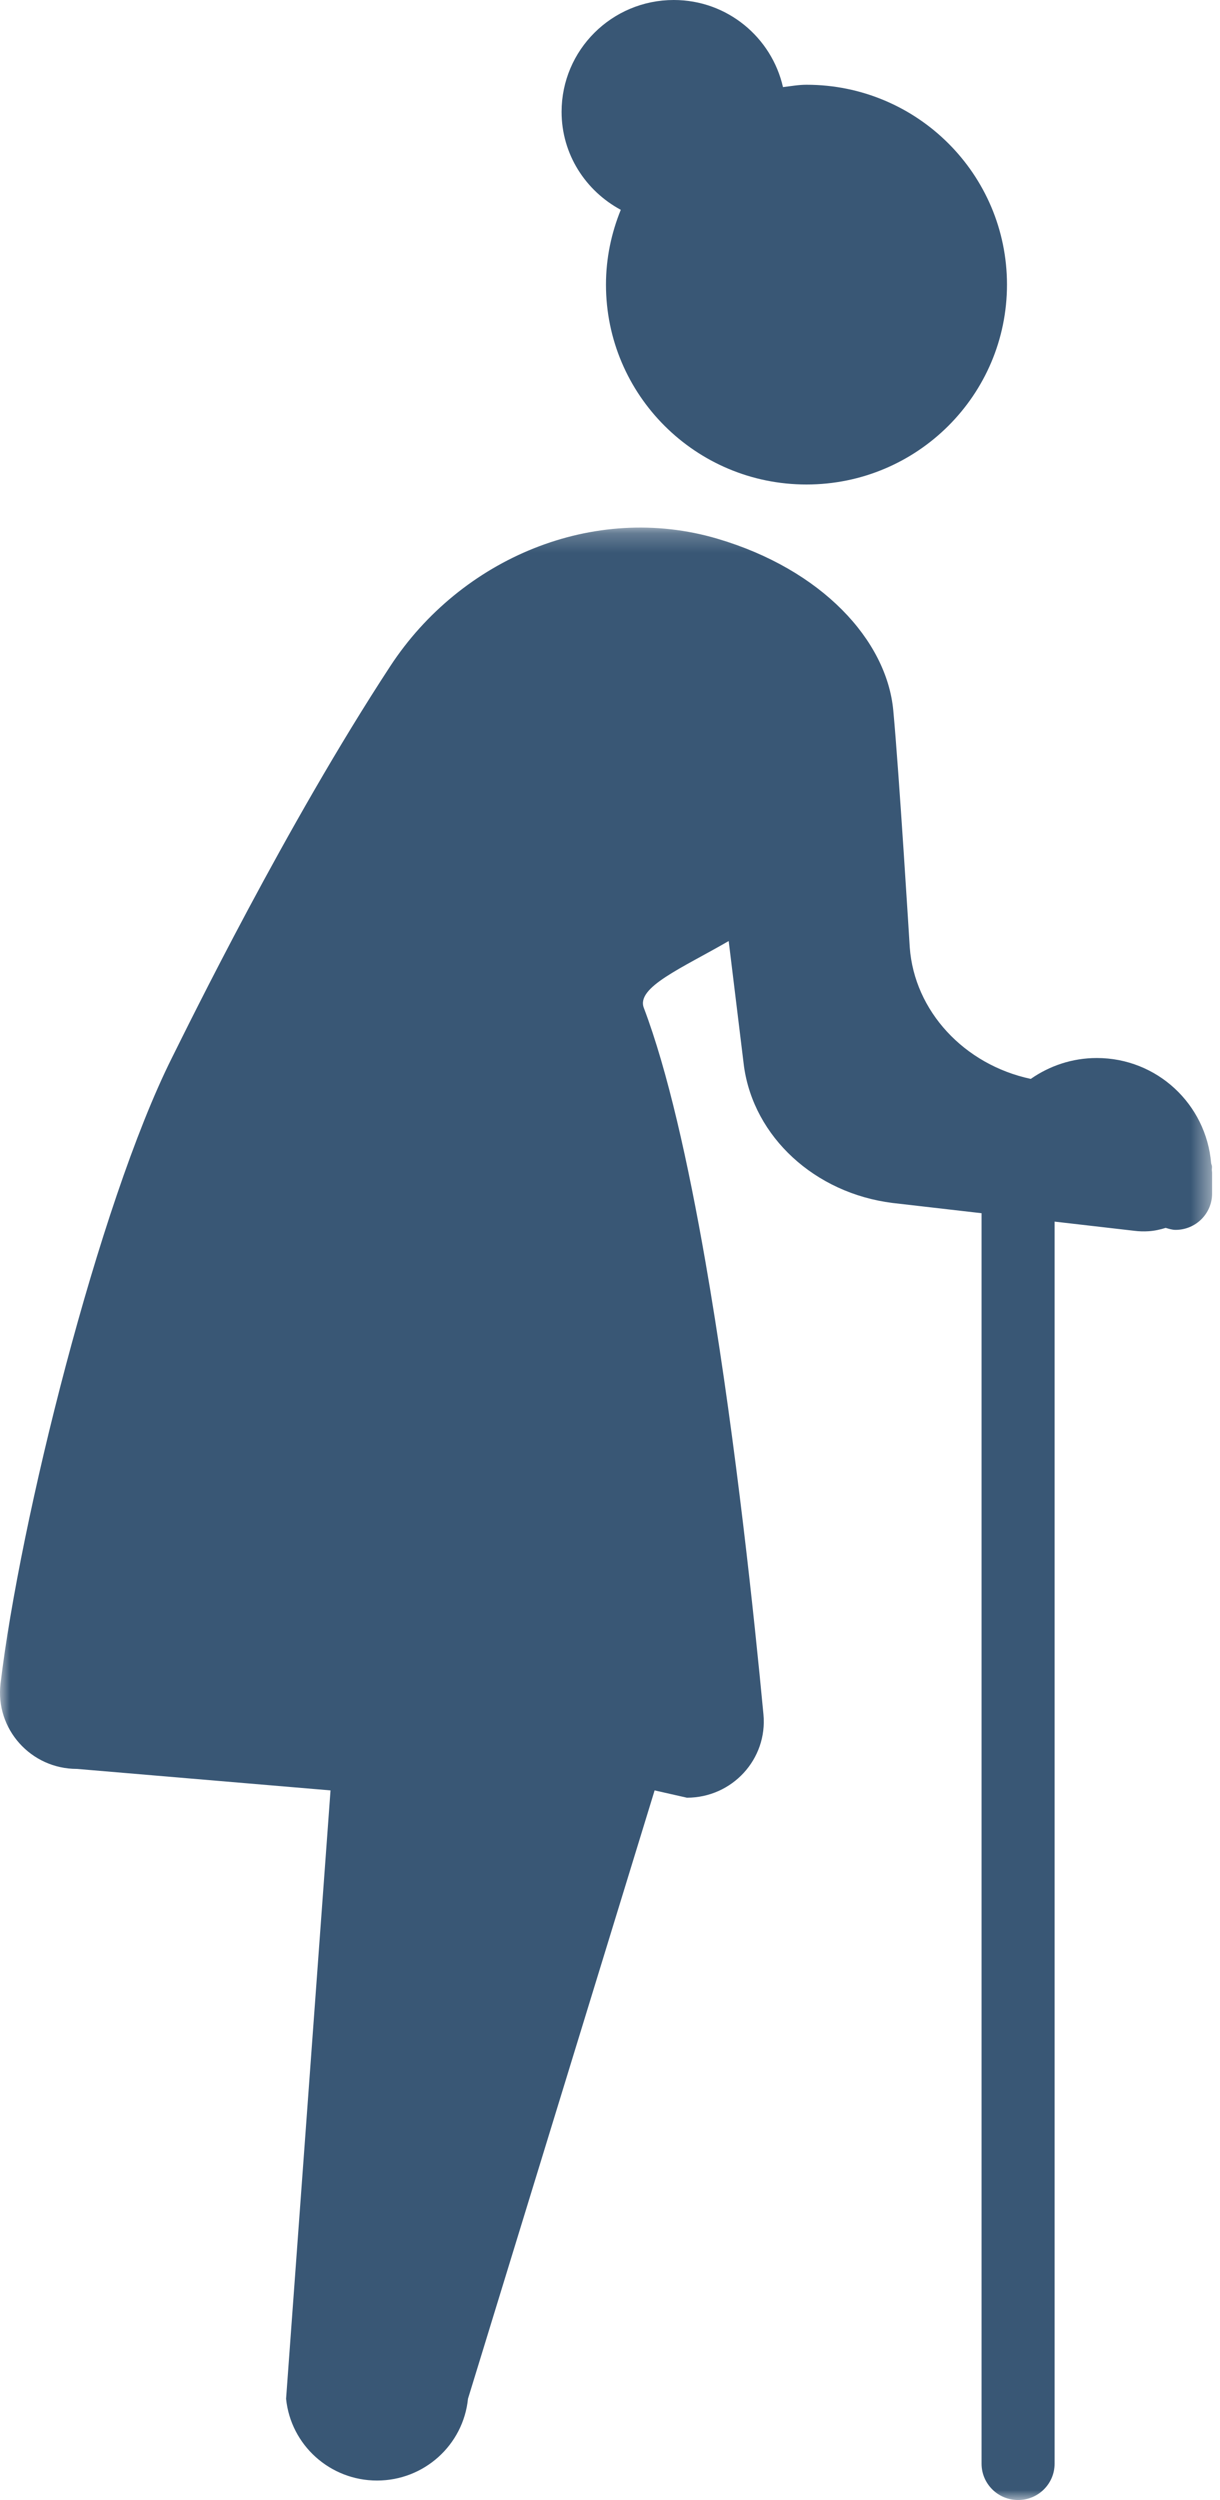
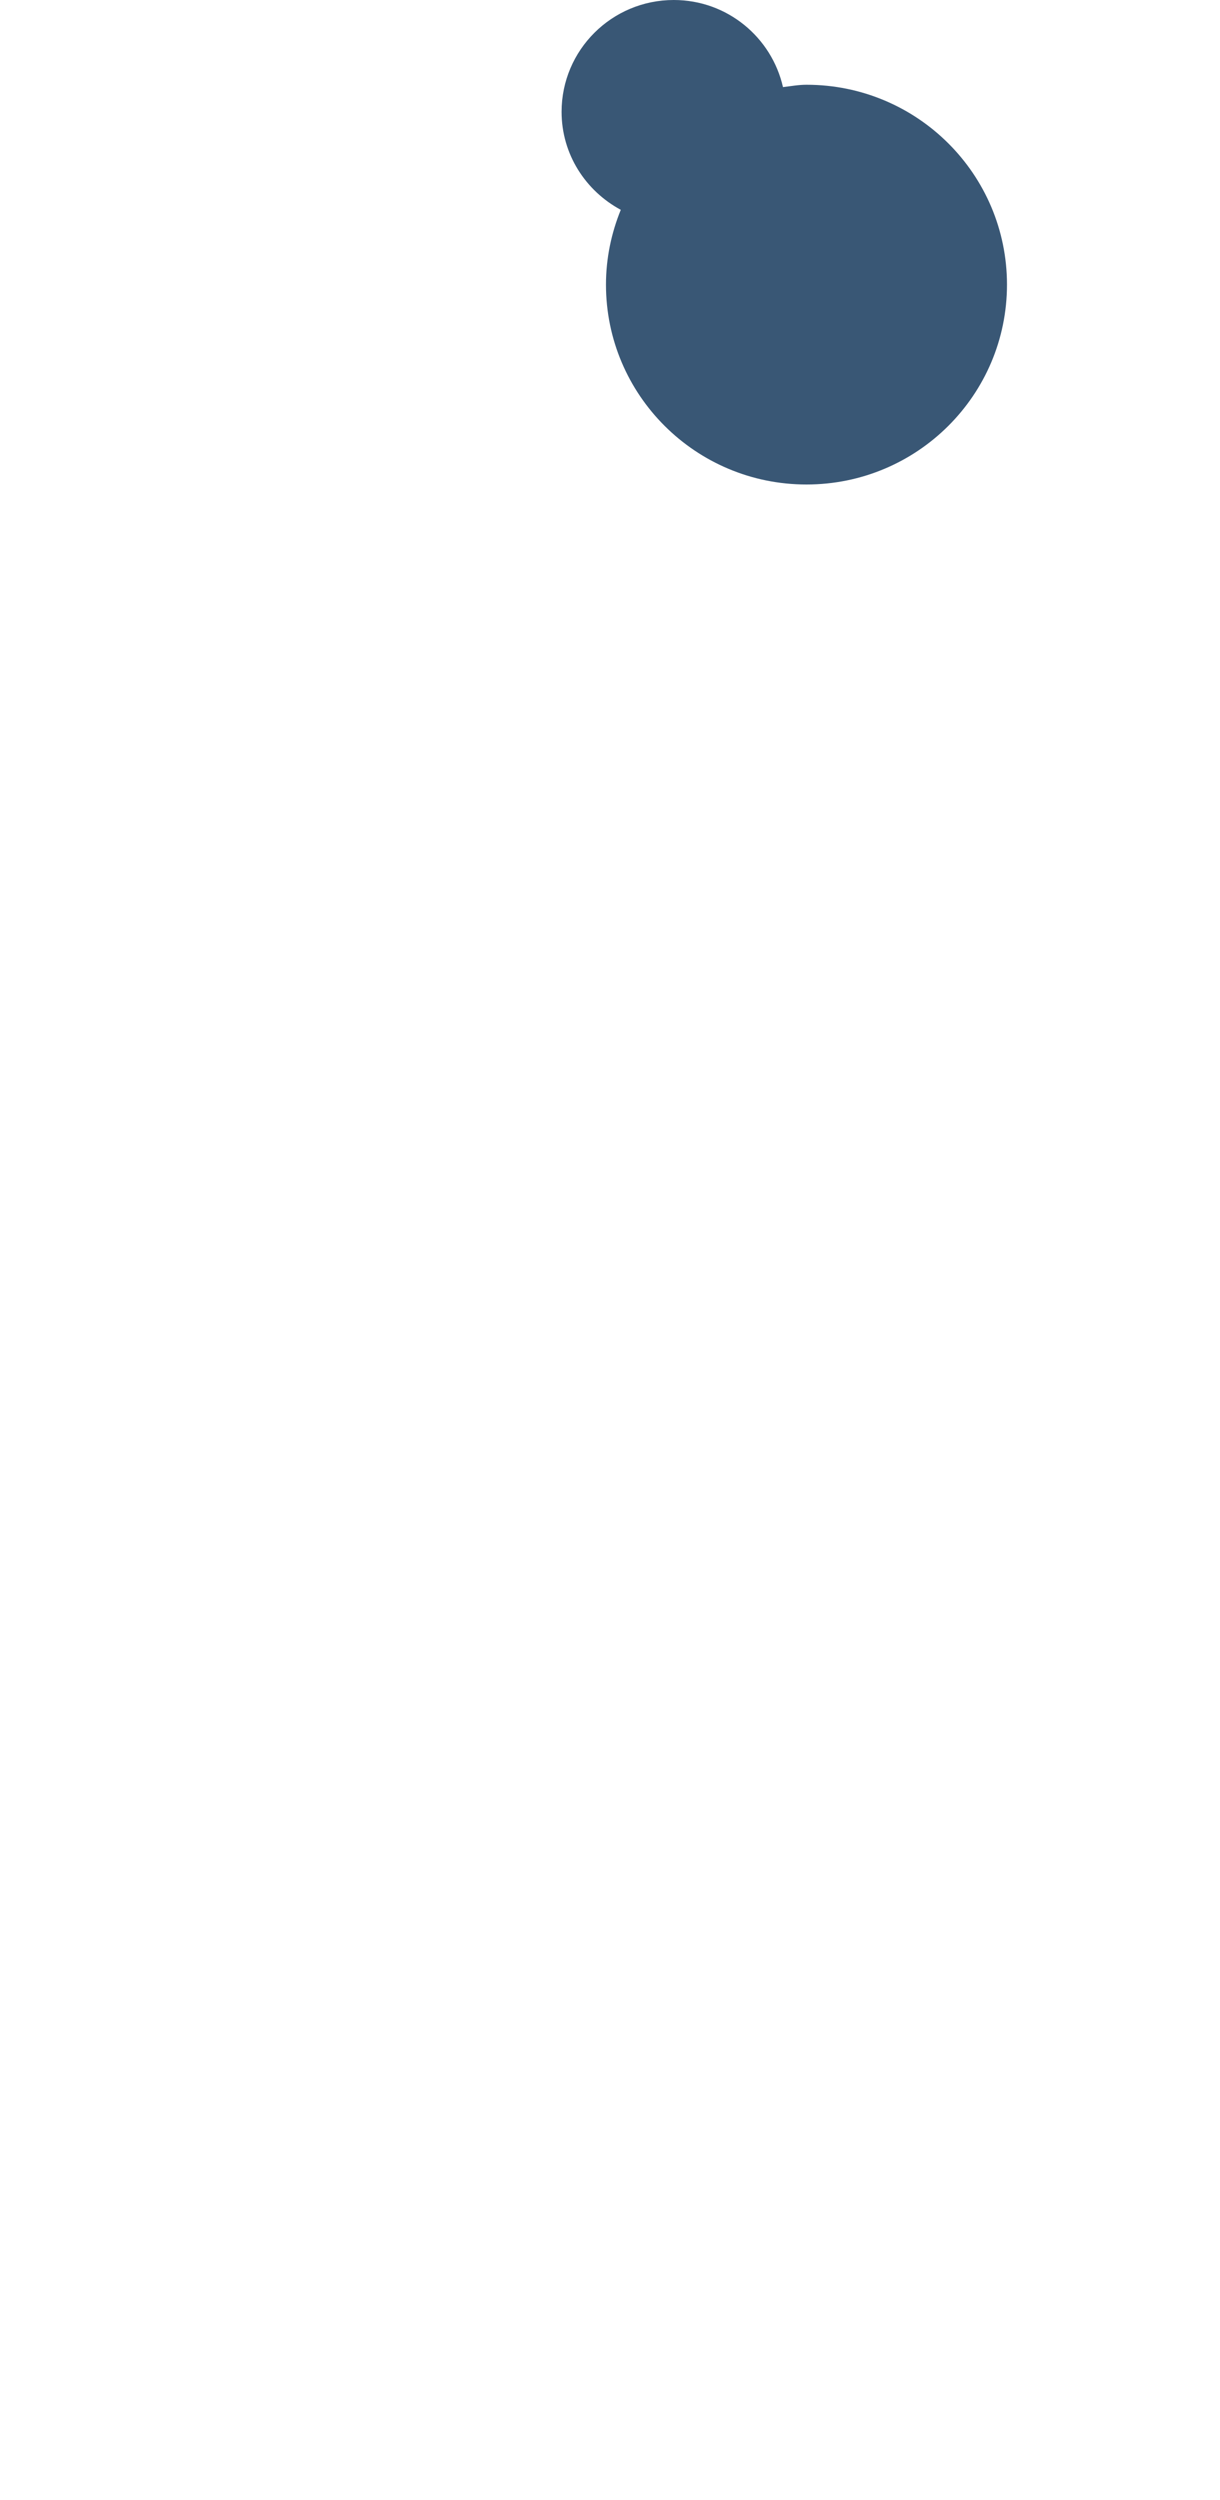
<svg xmlns="http://www.w3.org/2000/svg" xmlns:xlink="http://www.w3.org/1999/xlink" width="63px" height="129px" viewBox="0 0 63 129" version="1.1">
  <title>Group 6</title>
  <desc>Created with Sketch.</desc>
  <defs>
    <polygon id="path-1" points="0 0.223 62.592 0.223 62.592 102 0 102" />
  </defs>
  <g id="Designs" stroke="none" stroke-width="1" fill="none" fill-rule="evenodd">
    <g id="Arbor-Interactive-Pillar-Page---Desktop" transform="translate(-971, -8362)">
      <g id="Group-6" transform="translate(971, 8362)">
        <g id="Group-3" transform="translate(0, 27)">
          <mask id="mask-2" fill="white">
            <use xlink:href="#path-1" />
          </mask>
          <g id="Clip-2" />
-           <path d="M62.578,33.368 C62.578,33.308 62.59,33.252 62.586,33.191 C62.582,33.13 62.55,33.076 62.542,33.016 C62.286,29.983 59.757,27.593 56.64,27.593 C55.369,27.593 54.197,27.995 53.229,28.671 C49.782,27.936 47.216,25.164 46.979,21.881 C46.979,21.881 46.428,12.857 46.128,9.654 C45.789,6.035 42.446,2.392 37.047,0.798 C30.654,-1.089 23.796,1.815 20.156,7.37 C14.748,15.621 9.733,25.873 8.873,27.593 C5.079,35.188 1.023,51.53 0.028,59.872 C-0.252,62.217 1.594,64.275 3.97,64.275 L17.068,65.384 L14.773,96.775 C15.016,99.171 17.046,100.995 19.469,100.995 L19.47,100.995 C21.893,100.995 23.923,99.171 24.167,96.774 L33.804,65.384 L35.471,65.761 C37.808,65.761 39.643,63.773 39.424,61.46 C38.945,56.392 38.018,47.636 36.673,39.541 L36.428,38.103 C35.535,32.977 34.472,28.229 33.246,25.004 C32.842,23.942 35.203,22.961 37.629,21.557 L38.418,28.017 C38.924,31.667 42.077,34.568 46.085,35.072 L50.687,35.601 L50.687,100.125 C50.687,101.161 51.532,102 52.574,102 C53.615,102 54.459,101.161 54.459,100.125 L54.459,36.035 L58.576,36.509 C58.823,36.54 59.071,36.547 59.312,36.531 C59.621,36.512 59.913,36.445 60.195,36.358 C60.361,36.406 60.525,36.461 60.706,36.461 C61.748,36.461 62.592,35.622 62.592,34.586 L62.592,33.509 C62.592,33.46 62.579,33.416 62.578,33.368" id="Fill-1" fill="#395775" mask="url(#mask-2)" />
        </g>
        <path d="M32.057,10.827 C31.572,12.02 31.292,13.32 31.292,14.686 C31.292,20.382 35.927,25 41.646,25 C47.364,25 52,20.382 52,14.686 C52,8.99 47.364,4.373 41.646,4.373 C41.23,4.373 40.835,4.448 40.433,4.495 C39.848,1.924 37.551,0 34.793,0 C31.593,0 29,2.583 29,5.77 C29,7.966 30.245,9.852 32.057,10.827" id="Fill-4" fill="#395775" />
      </g>
    </g>
  </g>
</svg>